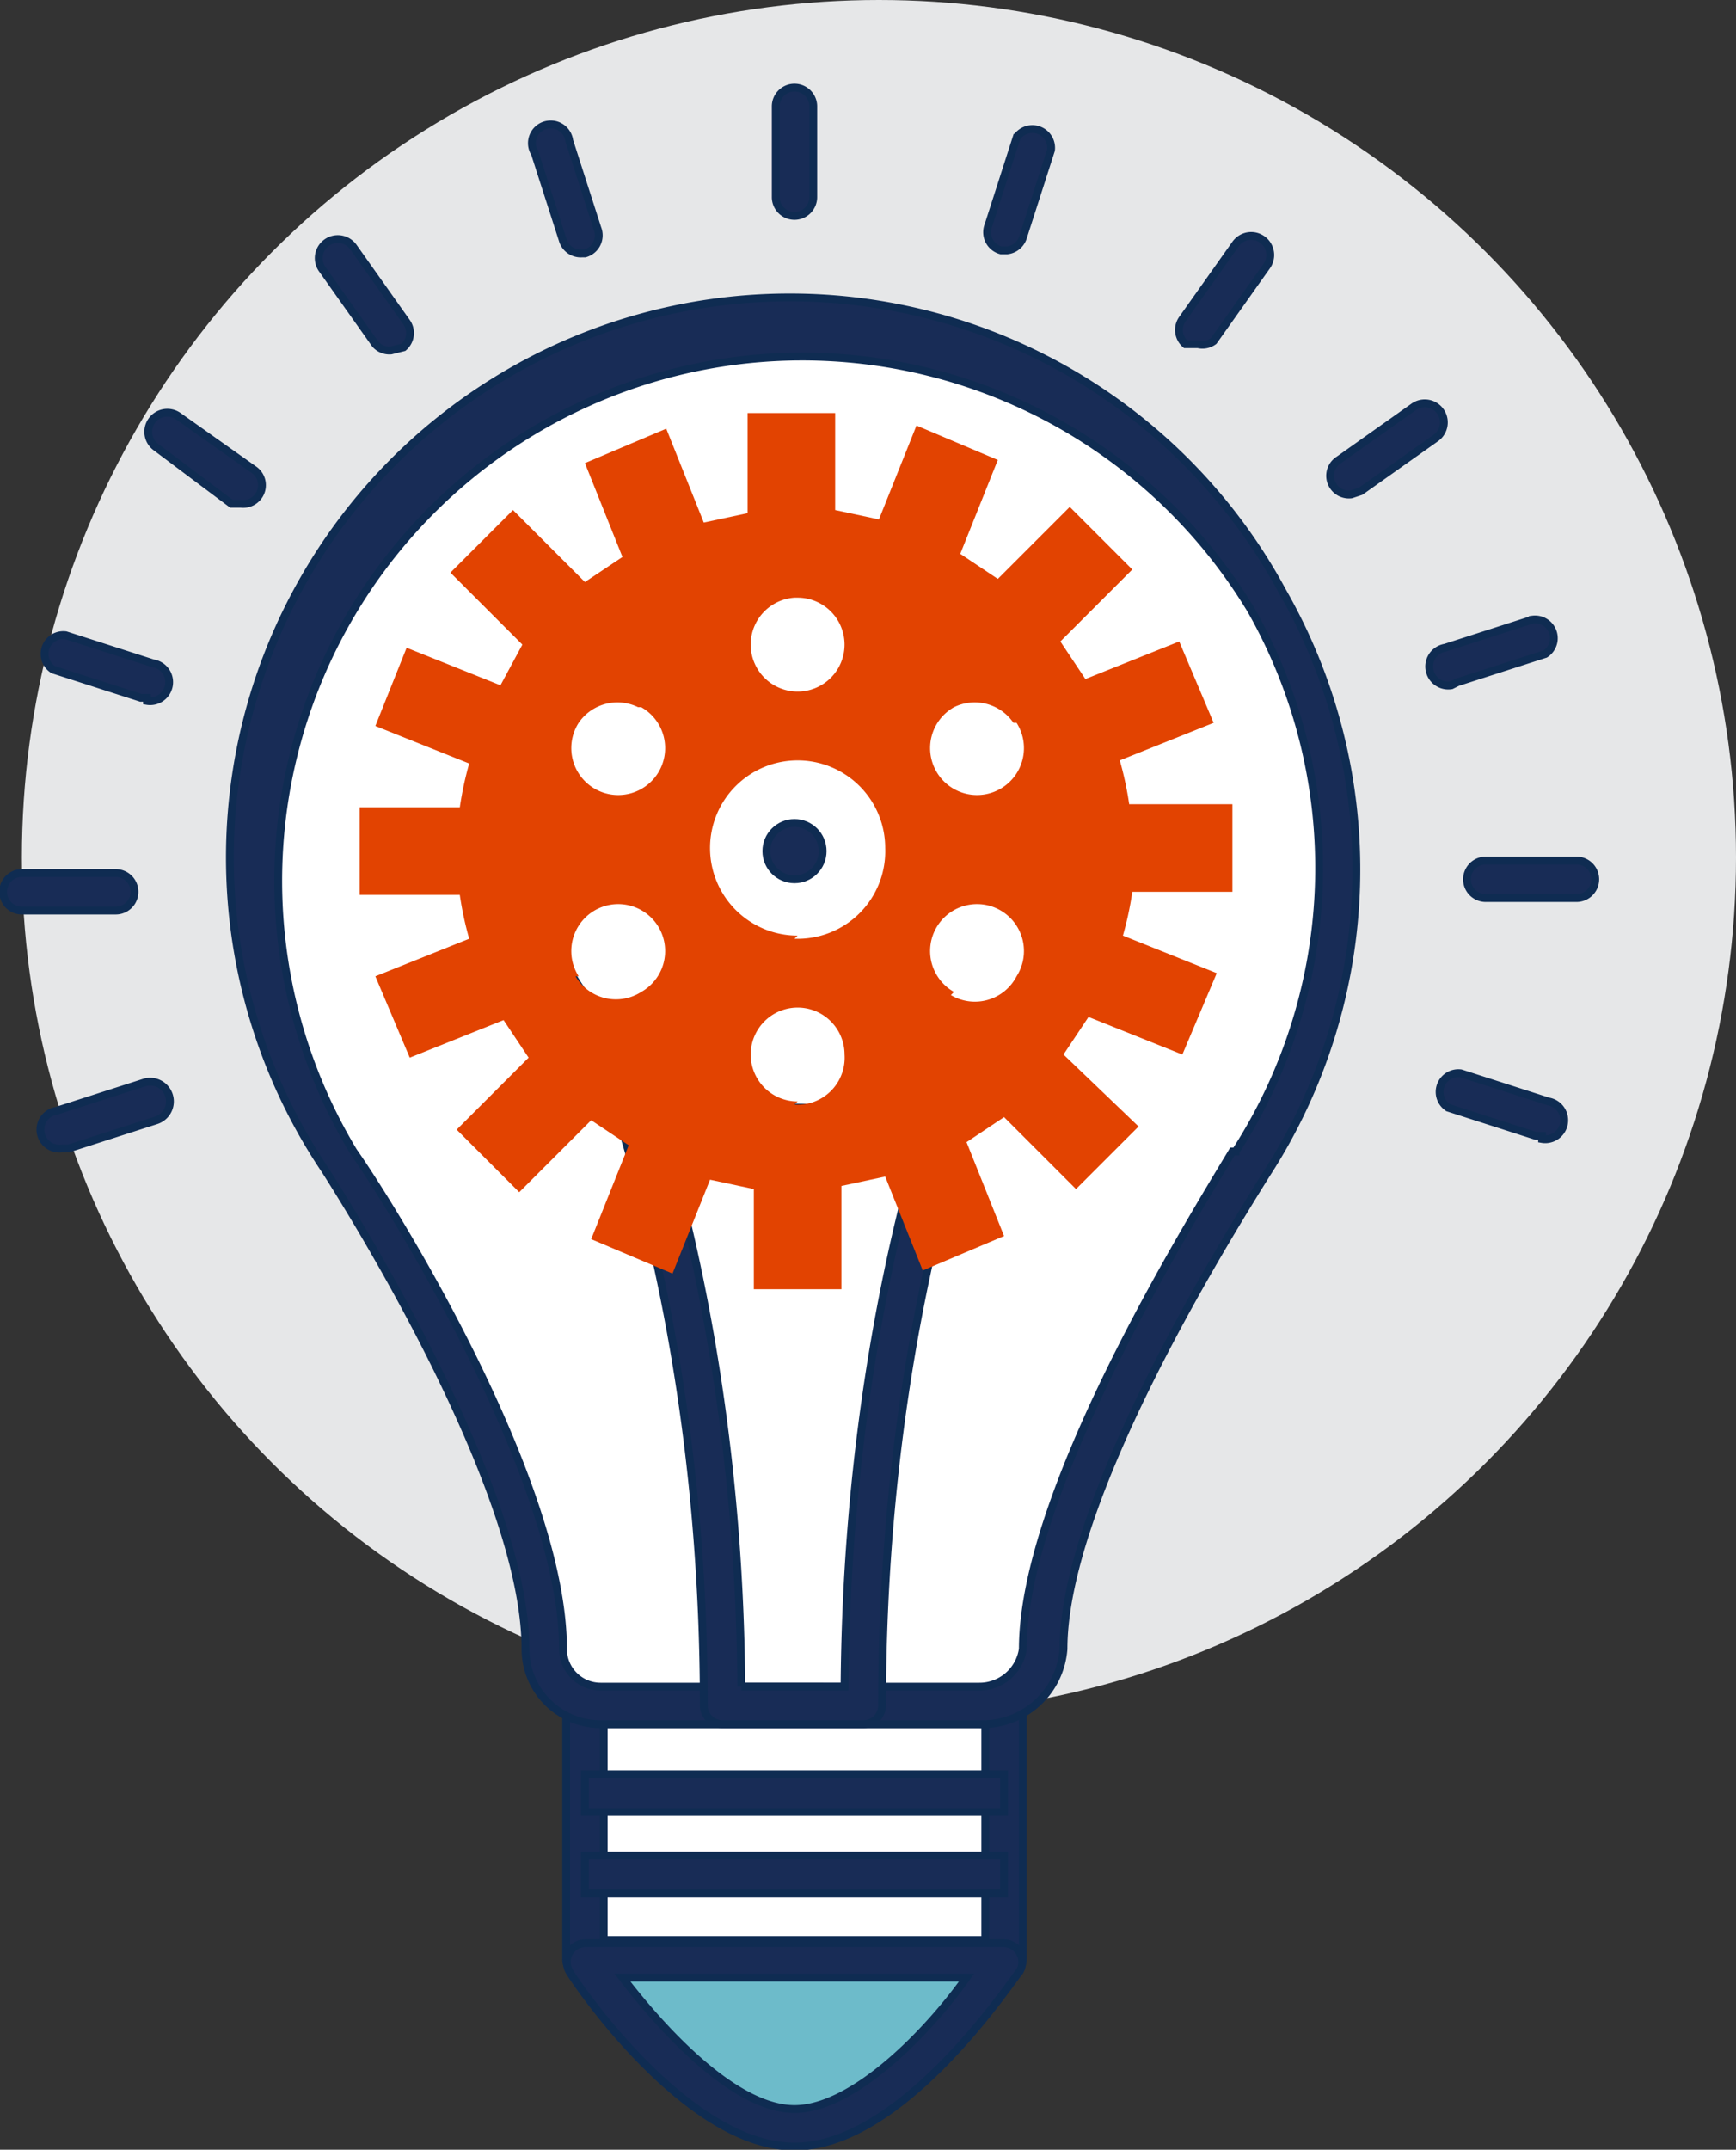
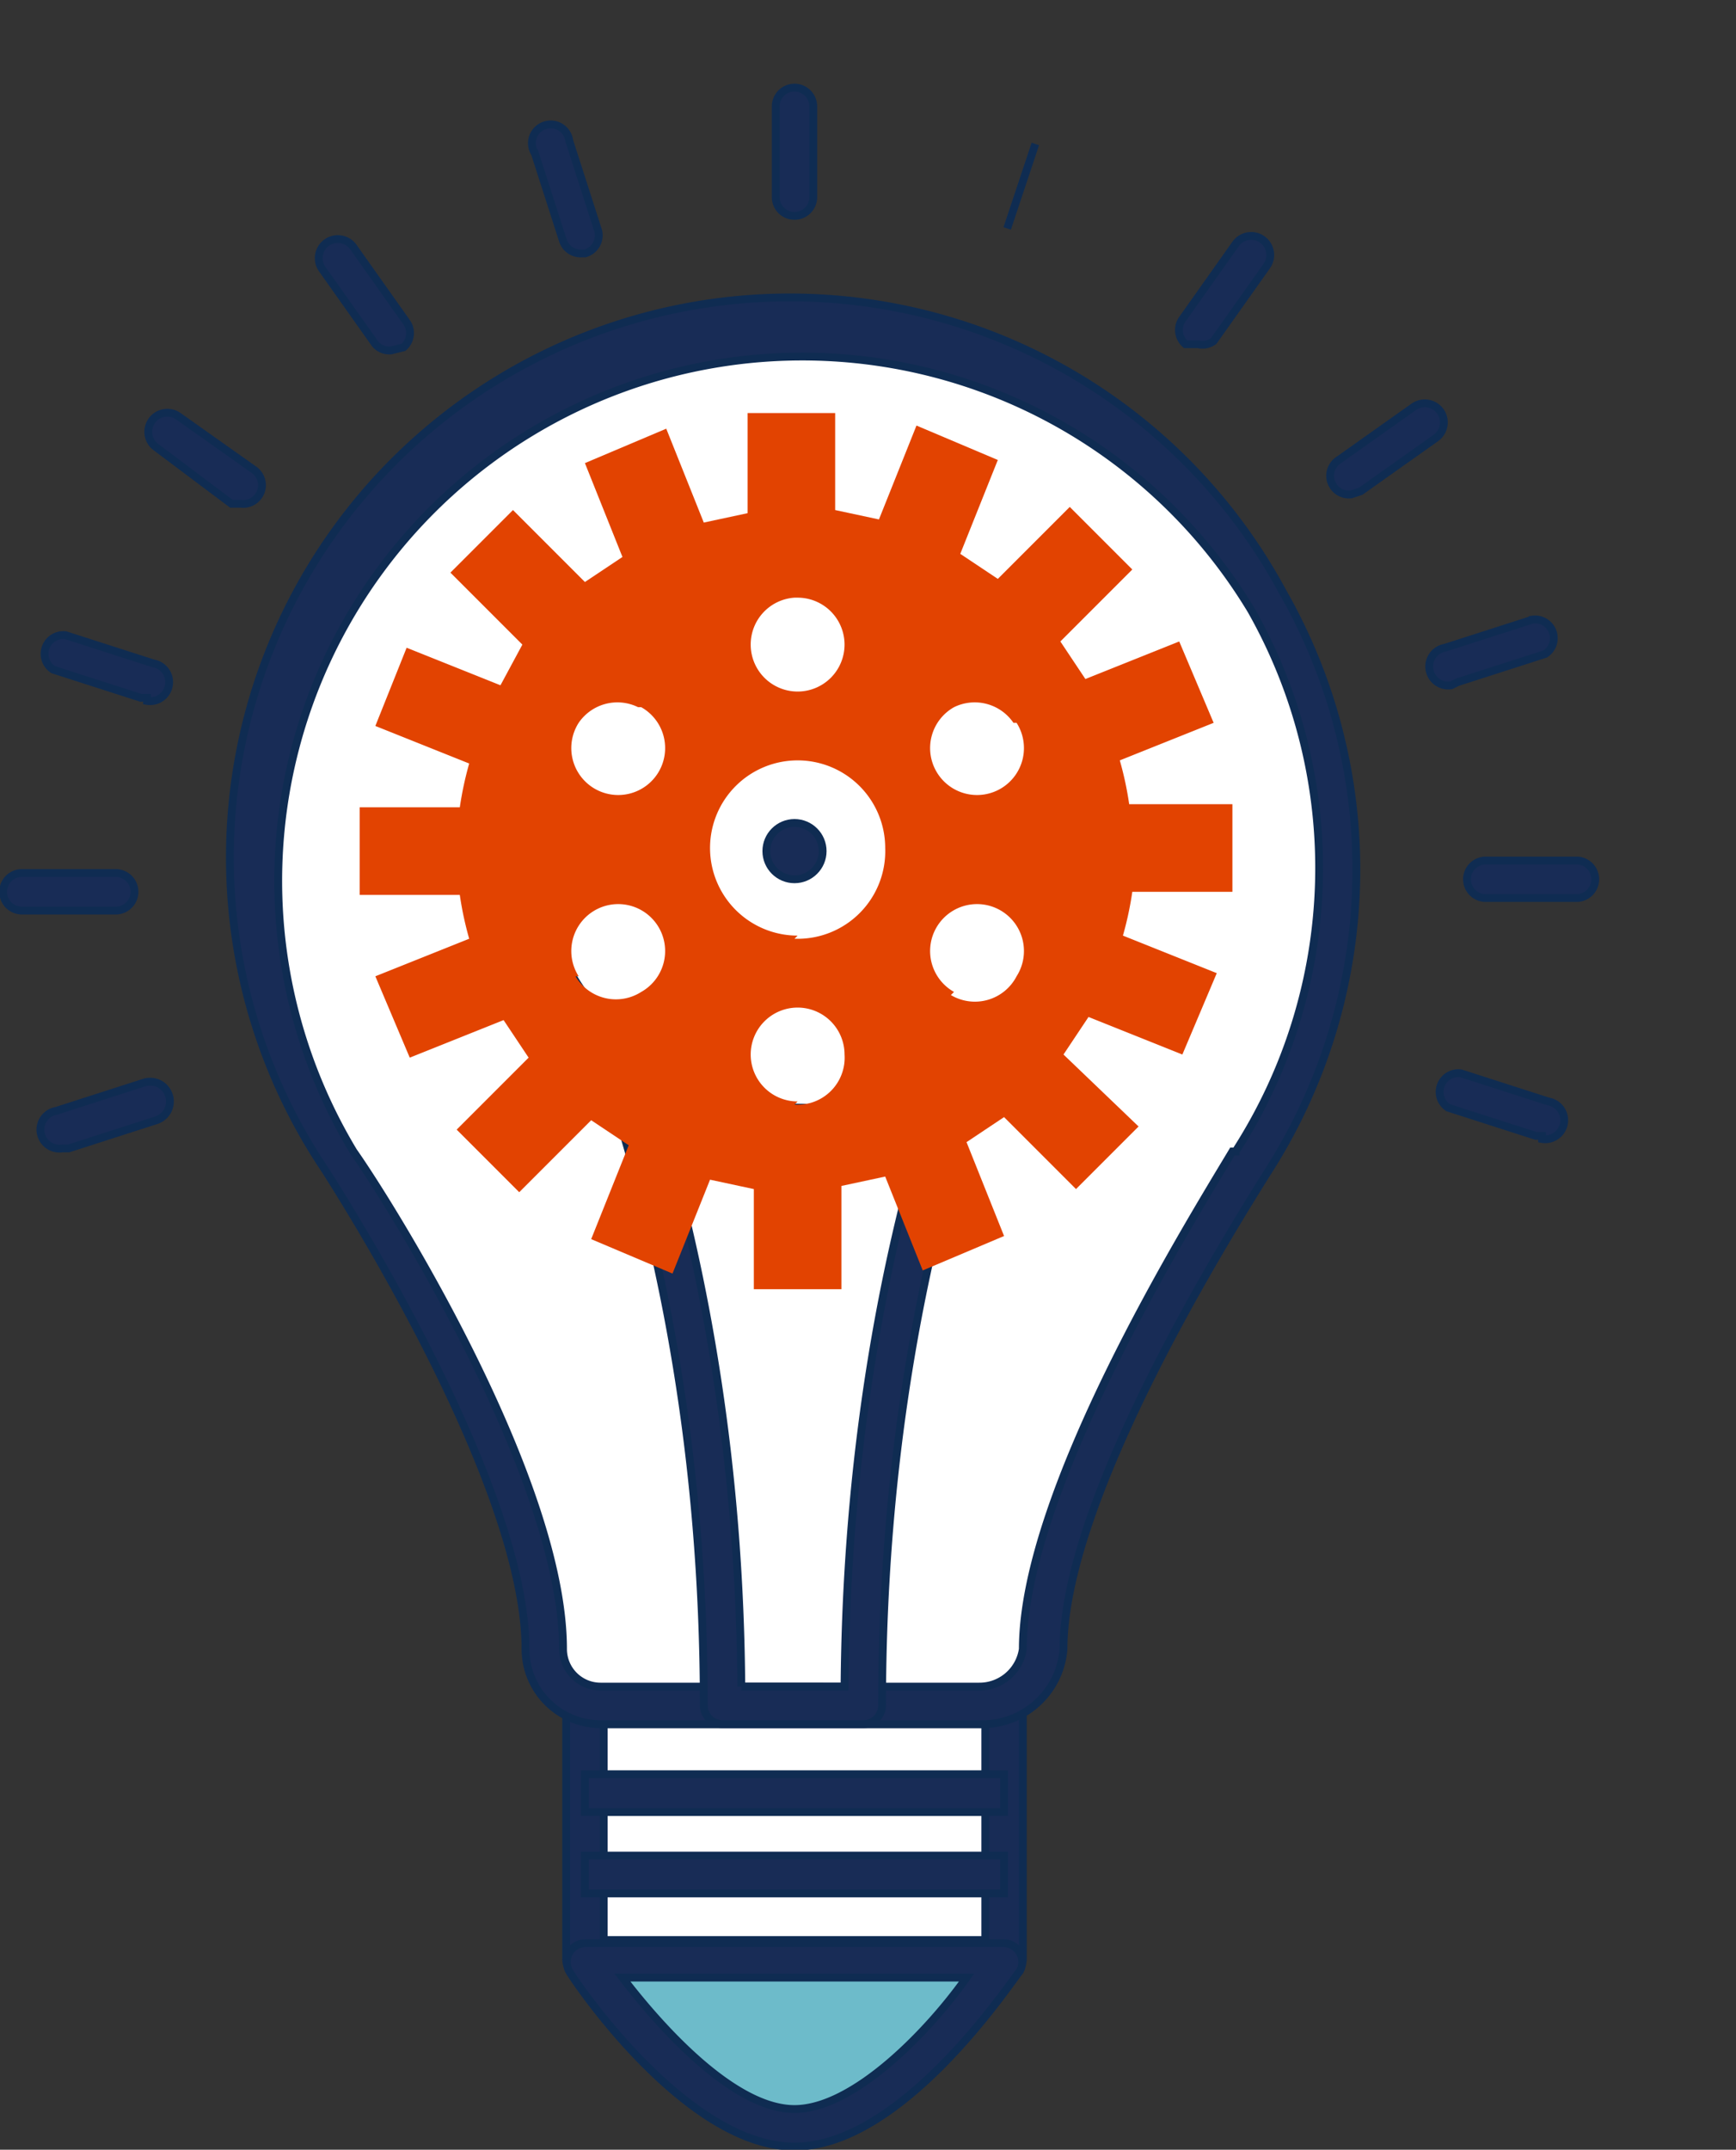
<svg xmlns="http://www.w3.org/2000/svg" viewBox="0 0 55.5 68.7">
  <rect x="0" y="0" width="55.5" height="68.7" fill="#333333" stroke="none" />
  <defs>
    <style>.cls-1{fill:#e6e7e8;}.cls-2{fill:#fff;}.cls-2,.cls-3,.cls-4{stroke:#0f2c52;stroke-miterlimit:10;stroke-width:0.25px;}.cls-3{fill:#182c56;}.cls-4{fill:#6dbbca;}.cls-5{fill:#e24301;}</style>
  </defs>
  <title>Asset 7</title>
  <g id="Layer_2" data-name="Layer 2">
    <g id="Layer_1-2" data-name="Layer 1">
-       <circle class="cls-1" cx="28.1" cy="27.4" r="27.4" />
      <rect class="cls-2" x="18.7" y="54.5" width="13.4" height="8.13" />
      <path class="cls-3" d="M32.1,63.2H18.7a.6.6,0,0,1-.6-.6V54.5a.6.6,0,0,1,.6-.6H32.1a.6.6,0,0,1,.6.6v8.1A.6.6,0,0,1,32.1,63.2ZM19.3,62H31.5V55.1H19.3Z" />
      <path class="cls-4" d="M18.7,62.6H32.1S28.6,68,25.4,68s-6.7-5.4-6.7-5.4" />
      <path class="cls-3" d="M25.4,68.6c-3.5,0-7.1-5.4-7.2-5.6a.6.6,0,0,1,.5-.9H32.1a.6.6,0,0,1,.5.9C32.4,63.2,28.9,68.6,25.4,68.6Zm-5.5-5.4c1.3,1.7,3.6,4.2,5.5,4.2s4.3-2.5,5.5-4.2Z" />
-       <path class="cls-2" d="M19.2,53.4a.7.7,0,0,1-.7-.7c0-5.4-5.1-13.7-6.7-16.2h0a16.2,16.2,0,1,1,27.4,0h-.1c-2.1,3.2-6.8,11.1-6.8,16.1,0,.3-.5.7-.9.7Z" />
      <path class="cls-2" d="M25.4,10.4A17.3,17.3,0,0,0,10.8,37.1h0c.5.8,6.5,10.1,6.5,15.6a1.8,1.8,0,0,0,1.8,1.8H31.3a2,2,0,0,0,2-1.8h0c0-5.3,6.1-14.8,6.7-15.6h0A17.3,17.3,0,0,0,25.4,10.4Z" />
      <path class="cls-3" d="M31.3,55.1H19.2a2.4,2.4,0,0,1-2.4-2.4c0-5.2-5.7-14.2-6.4-15.3h0A17.9,17.9,0,1,1,41,18.9h0a17.9,17.9,0,0,1-.5,18.6h0c-1.5,2.4-6.5,10.5-6.5,15.2A2.6,2.6,0,0,1,31.3,55.1Zm-20-18.3h0C12.5,38.5,18,47.3,18,52.7a1.2,1.2,0,0,0,1.2,1.2H31.3a1.4,1.4,0,0,0,1.4-1.2c0-5,5.2-13.4,6.7-15.9h.1A16.7,16.7,0,0,0,40,19.5h0A16.7,16.7,0,1,0,11.3,36.8Z" />
      <rect class="cls-3" x="18.7" y="56.7" width="13.4" height="1.21" />
      <rect class="cls-3" x="18.7" y="59.3" width="13.4" height="1.21" />
      <line class="cls-2" x1="25.4" y1="3.4" x2="25.4" y2="6.3" />
      <path class="cls-3" d="M25.4,6.9a.6.6,0,0,1-.6-.6V3.4a.6.6,0,0,1,.6-.6h0a.6.6,0,0,1,.6.6V6.3a.6.6,0,0,1-.6.6Z" />
      <line class="cls-2" x1="17.7" y1="4.7" x2="18.6" y2="7.5" />
      <path class="cls-3" d="M18.6,8.1a.6.6,0,0,1-.6-.4l-.9-2.8a.6.6,0,1,1,1.1-.4l.9,2.8a.6.6,0,0,1-.4.8Z" />
      <line class="cls-2" x1="10.8" y1="8.3" x2="12.5" y2="10.6" />
      <path class="cls-3" d="M12.5,11.2a.6.6,0,0,1-.5-.2L10.3,8.6a.6.6,0,0,1,1-.7L13,10.3a.6.6,0,0,1-.1.8Z" />
      <line class="cls-2" x1="5.4" y1="13.8" x2="7.7" y2="15.5" />
      <path class="cls-3" d="M7.7,16.1H7.4L5,14.3a.6.6,0,0,1,.7-1L8.1,15a.6.6,0,0,1-.4,1.1Z" />
      <line class="cls-2" x1="1.9" y1="20.8" x2="4.7" y2="21.7" />
      <path class="cls-3" d="M4.7,22.3H4.5l-2.8-.9a.6.6,0,0,1,.4-1.1l2.8.9a.6.6,0,0,1-.2,1.2Z" />
      <line class="cls-2" x1="0.7" y1="28.5" x2="3.7" y2="28.5" />
      <path class="cls-3" d="M.7,29.1a.6.6,0,0,1,0-1.2H3.7a.6.6,0,0,1,0,1.2H.7Z" />
      <line class="cls-2" x1="2" y1="36.1" x2="4.8" y2="35.2" />
      <path class="cls-3" d="M2,36.7a.6.6,0,0,1-.2-1.2l2.8-.9A.6.6,0,0,1,5,35.8l-2.8.9Z" />
      <line class="cls-2" x1="49.3" y1="35.7" x2="46.5" y2="34.8" />
      <path class="cls-3" d="M49.3,36.3h-.2l-2.8-.9a.6.6,0,0,1,.4-1.1l2.8.9a.6.6,0,0,1-.2,1.2Z" />
      <line class="cls-2" x1="50.4" y1="28" x2="47.5" y2="28.1" />
      <path class="cls-3" d="M47.5,28.7a.6.6,0,0,1,0-1.2h2.9a.6.6,0,0,1,0,1.2H47.5Z" />
      <line class="cls-2" x1="49.2" y1="20.4" x2="46.4" y2="21.3" />
      <path class="cls-3" d="M46.4,21.9a.6.6,0,0,1-.2-1.2l2.8-.9a.6.6,0,0,1,.4,1.1l-2.8.9Z" />
      <line class="cls-2" x1="45.6" y1="13.5" x2="43.2" y2="15.2" />
      <path class="cls-3" d="M43.2,15.8a.6.6,0,0,1-.4-1.1L45.2,13a.6.6,0,0,1,.7,1l-2.4,1.7Z" />
      <line class="cls-2" x1="40" y1="8" x2="38.3" y2="10.4" />
      <path class="cls-3" d="M38.3,11h-.4a.6.6,0,0,1-.1-.8l1.7-2.4a.6.6,0,1,1,1,.7l-1.7,2.4A.6.6,0,0,1,38.3,11Z" />
      <line class="cls-2" x1="33.1" y1="4.6" x2="32.2" y2="7.3" />
-       <path class="cls-3" d="M32.2,8H32a.6.6,0,0,1-.4-.8l.9-2.8a.6.6,0,0,1,1.1.4l-.9,2.8A.6.6,0,0,1,32.2,8Z" />
      <path class="cls-3" d="M27.6,55.1H23.1a.6.6,0,0,1-.6-.6c0-16.1-5.5-25.7-5.6-25.8a.6.6,0,0,1,.5-.9H33.3a.6.6,0,0,1,.5.9c-.1.1-5.6,9.7-5.6,25.8A.6.6,0,0,1,27.6,55.1Zm-3.9-1.2H27c.1-13.4,3.9-22.2,5.2-24.9H18.5C19.8,31.7,23.6,40.5,23.7,53.9Z" />
      <circle class="cls-2" cx="25.7" cy="26.8" r="9.2" />
      <path class="cls-3" d="M25.7,36.6a9.8,9.8,0,1,1,9.8-9.8A9.8,9.8,0,0,1,25.7,36.6Zm0-18.4a8.6,8.6,0,1,0,8.6,8.6A8.6,8.6,0,0,0,25.7,18.3Z" />
      <path class="cls-5" d="M39.4,28.5V25.7H36.1a10.7,10.7,0,0,0-.3-1.4l3-1.2-1.1-2.6-3,1.2-.8-1.2,2.3-2.3-2-2-2.3,2.3-1.2-.8,1.2-3-2.6-1.1-1.2,3-1.4-.3V13.2H23.9v3.2l-1.4.3-1.2-3-2.6,1.1,1.2,3-1.2.8-2.3-2.3-2,2,2.3,2.3L16,21.9l-3-1.2L12,23.2l3,1.2a10.9,10.9,0,0,0-.3,1.4H11.5v2.8h3.2a10.7,10.7,0,0,0,.3,1.4l-3,1.2,1.1,2.6,3-1.2.8,1.2-2.3,2.3,2,2,2.3-2.3,1.2.8-1.2,3,2.6,1.1,1.2-3,1.4.3v3.2h2.8V37.9l1.4-.3,1.2,3,2.6-1.1-1.2-3,1.2-.8L34.4,38l2-2L34,33.7l.8-1.2,3,1.2,1.1-2.6-3-1.2a10.7,10.7,0,0,0,.3-1.4Zm-6.9-5.4a1.5,1.5,0,1,1-2-.5A1.5,1.5,0,0,1,32.4,23.1Zm-7-4A1.5,1.5,0,1,1,24,20.6,1.5,1.5,0,0,1,25.4,19.1Zm-5,3.5a1.5,1.5,0,1,1-2,.5A1.5,1.5,0,0,1,20.4,22.6Zm-2,8.6a1.5,1.5,0,1,1,2,.5A1.5,1.5,0,0,1,18.4,31.2Zm7,4a1.5,1.5,0,1,1,1.5-1.5A1.5,1.5,0,0,1,25.4,35.3Zm0-5.3a2.8,2.8,0,1,1,2.8-2.8A2.8,2.8,0,0,1,25.4,30Zm5,1.8a1.5,1.5,0,1,1,2-.5A1.5,1.5,0,0,1,30.4,31.8Z" />
      <circle class="cls-3" cx="25.4" cy="27.2" r="0.9" />
    </g>
  </g>
</svg>